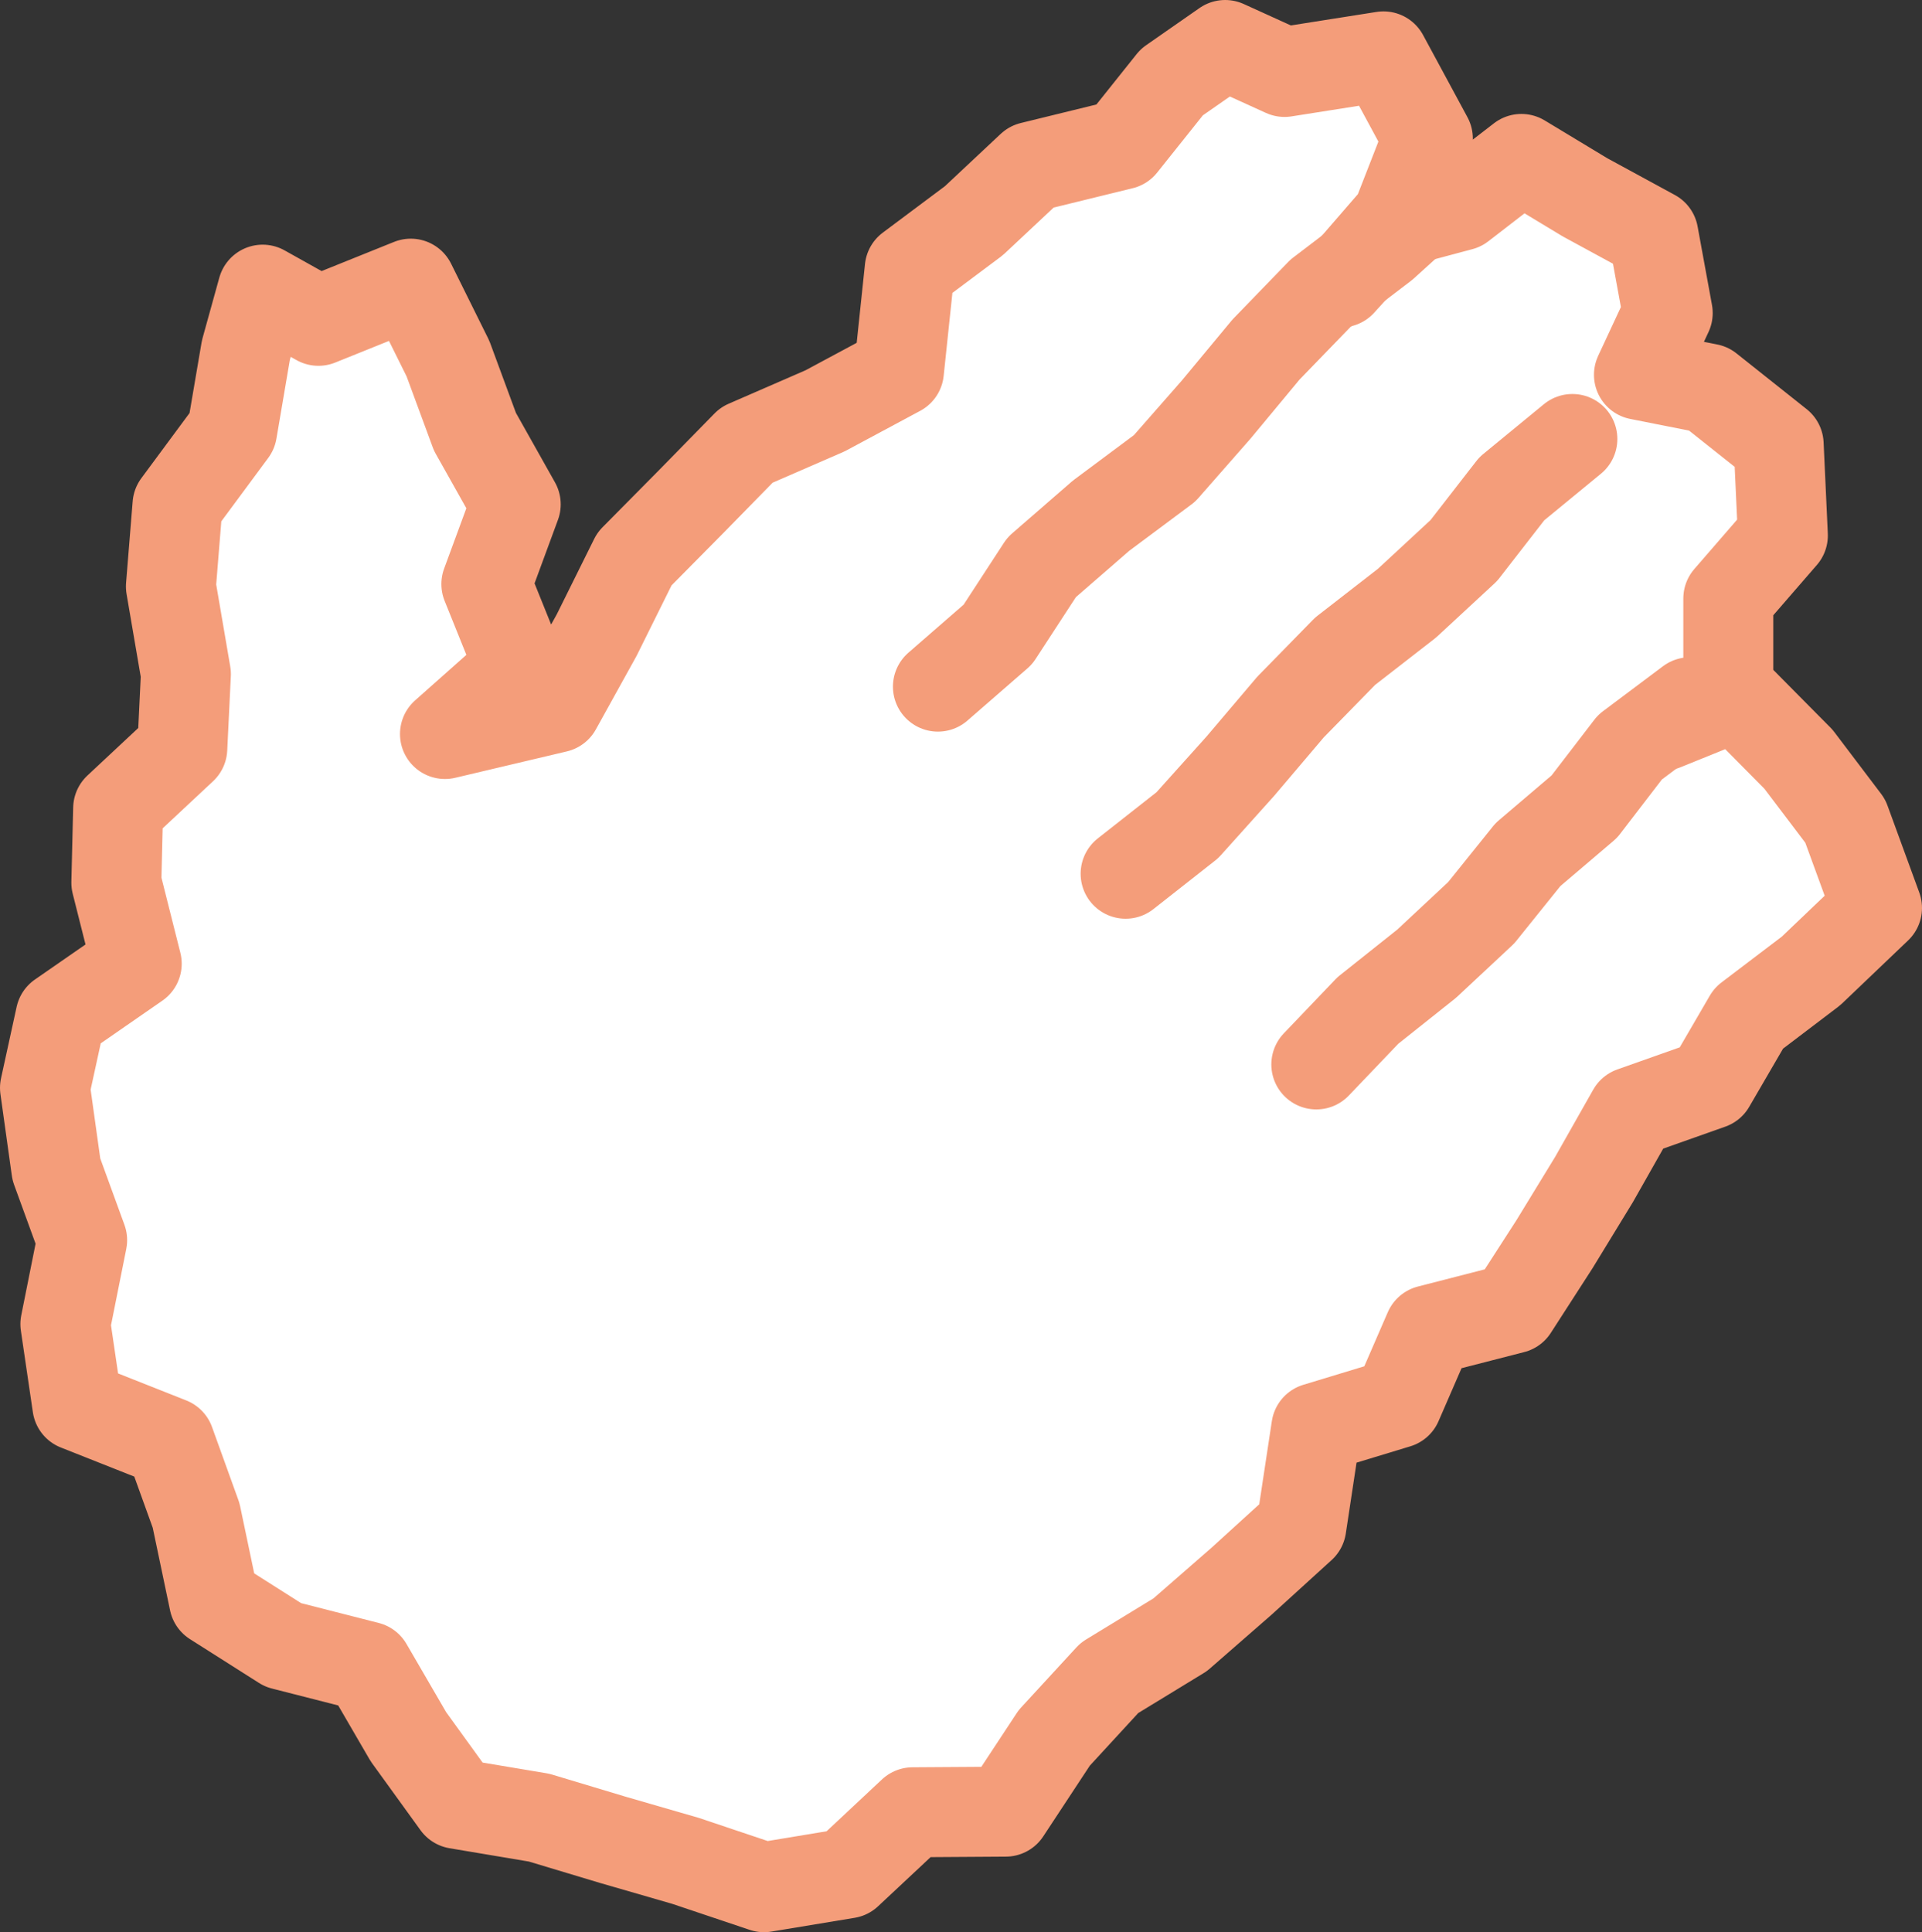
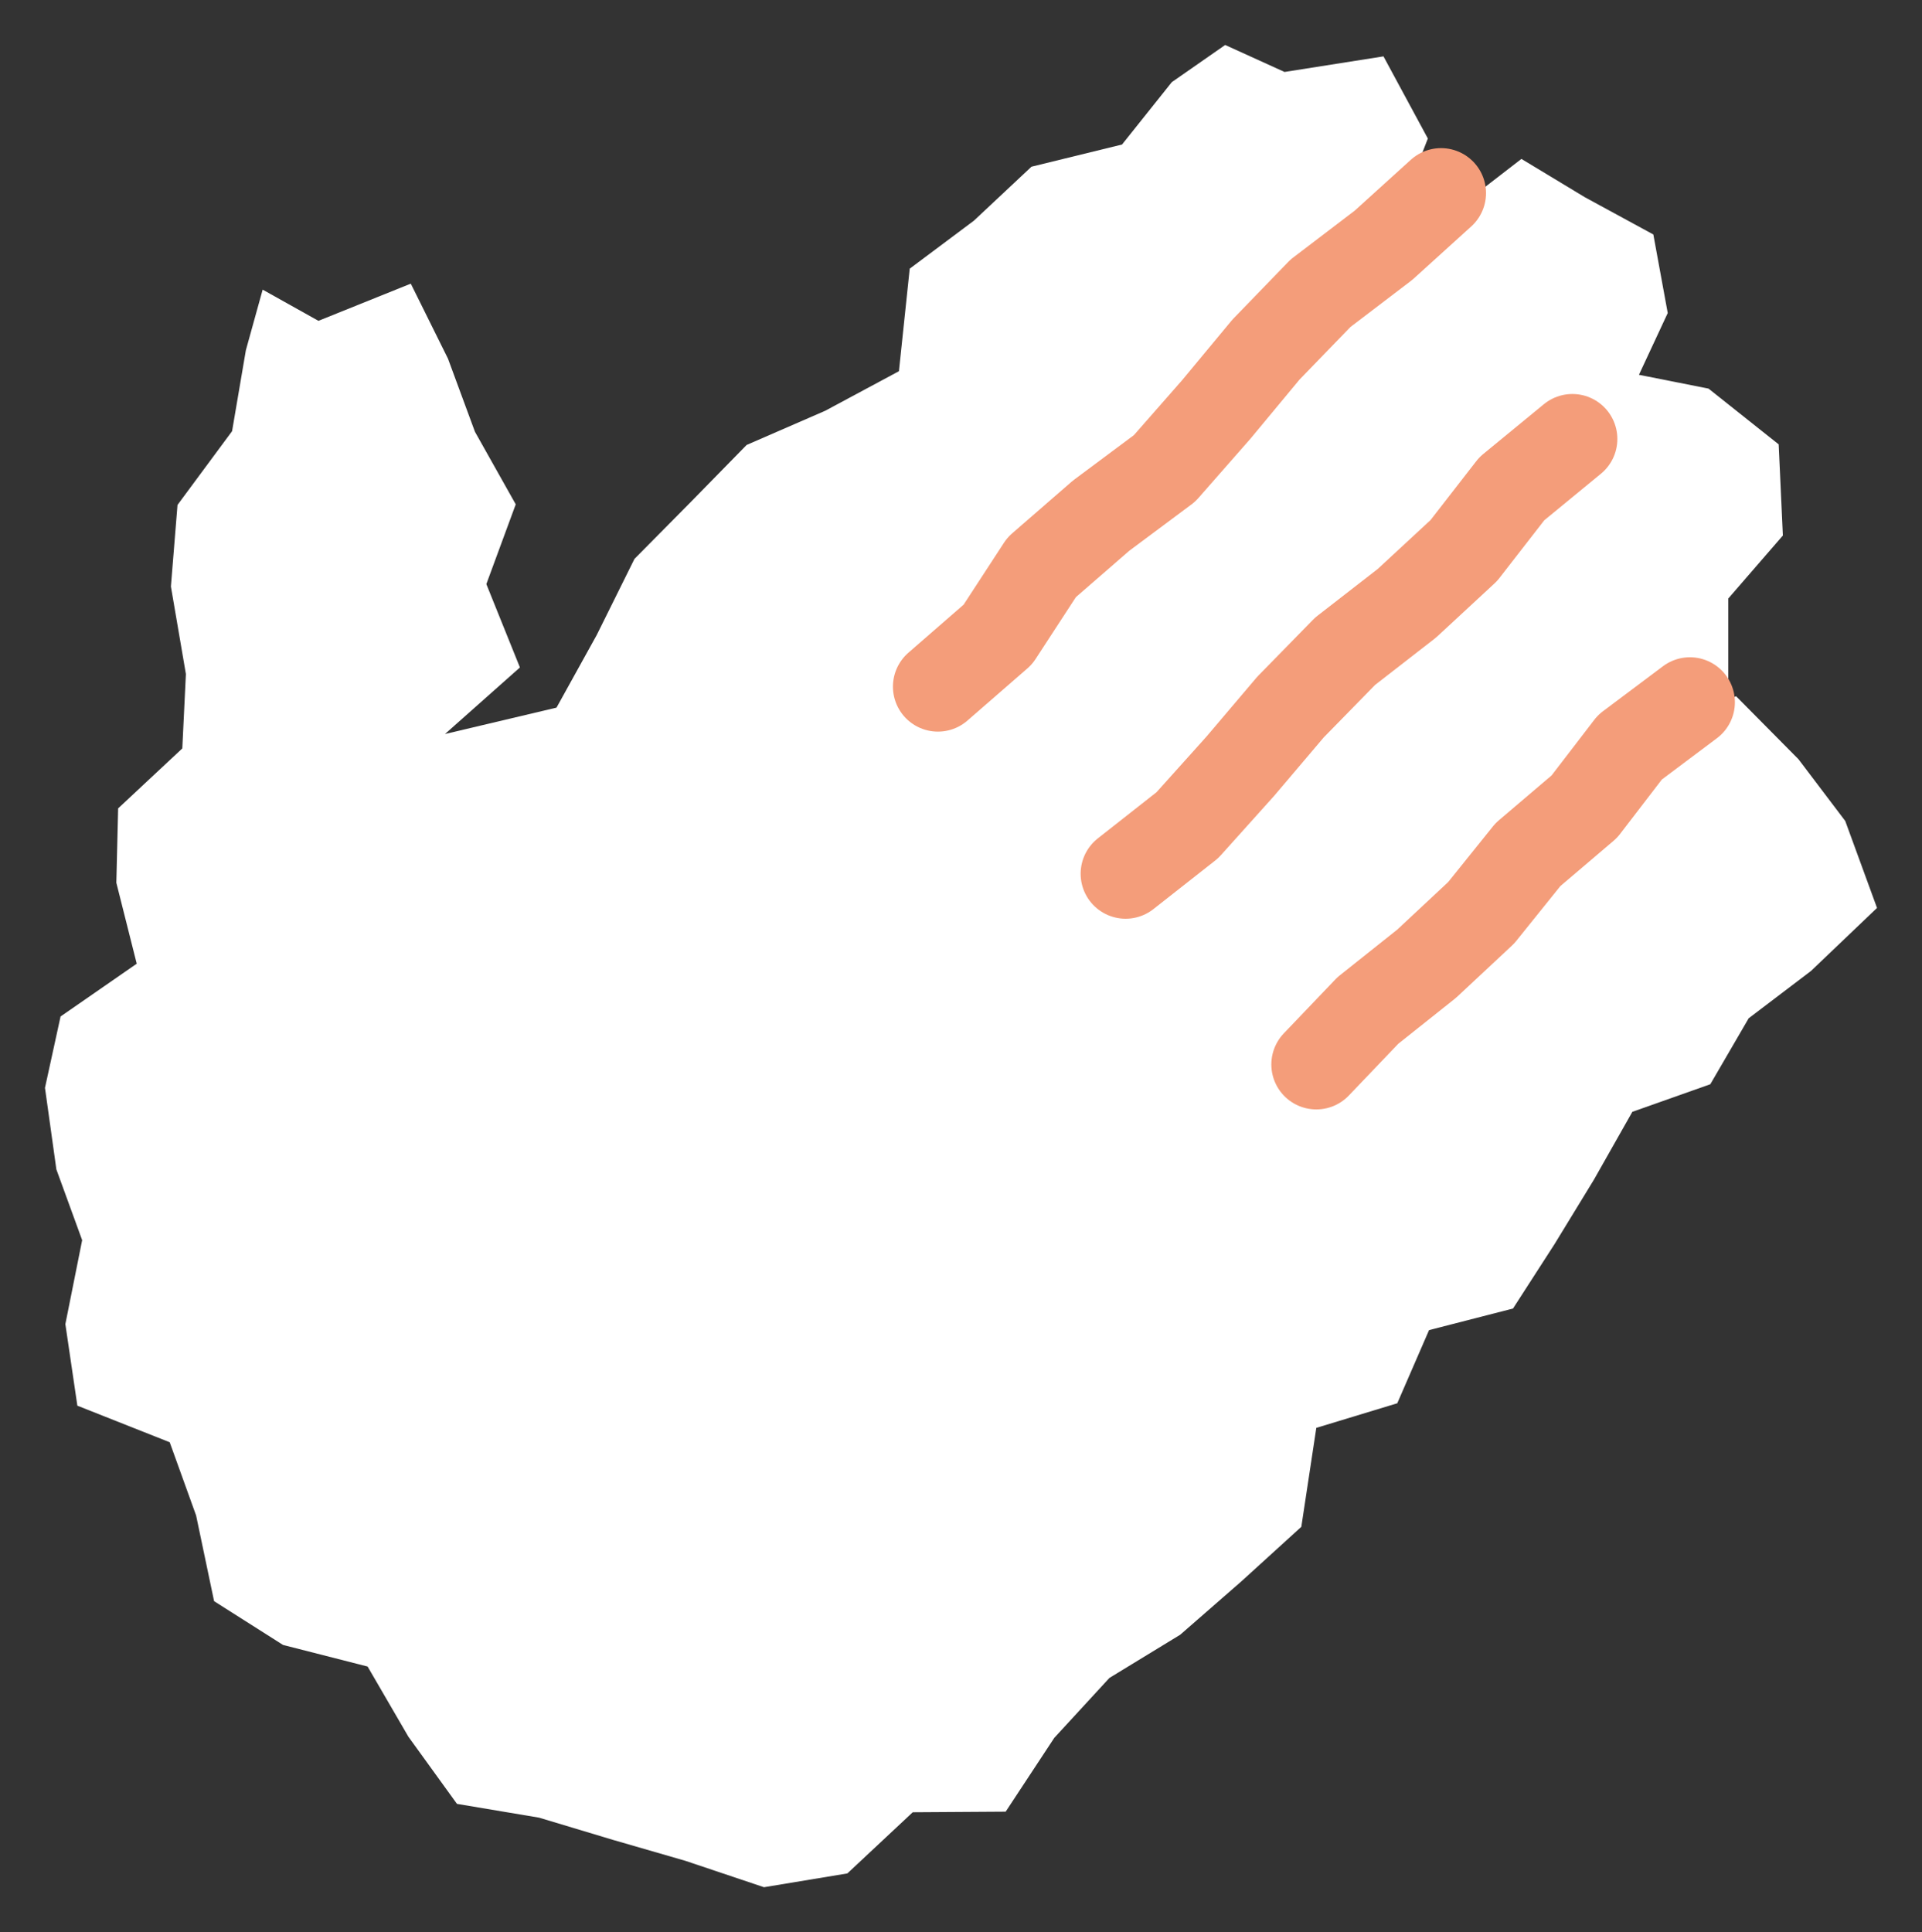
<svg xmlns="http://www.w3.org/2000/svg" id="Layer_2" data-name="Layer 2" viewBox="0 0 32.05 32.22">
  <rect x="0" y="0" width="32.05" height="32.22" fill="#333333" stroke="none" />
  <defs>
    <style>
      .cls-1 {
        fill: none;
        stroke: #f49d7a;
        stroke-linecap: round;
        stroke-linejoin: round;
        stroke-width: 1.5px;
      }

      .cls-2 {
        fill: #fff;
      }
    </style>
  </defs>
  <g id="_皮膚科" data-name="皮膚科">
    <g>
      <g>
        <polygon class="cls-2" points=".75 18.14 .94 19.5 1.37 20.68 1.09 22.08 1.29 23.44 2.83 24.05 3.27 25.27 3.57 26.7 4.72 27.43 6.13 27.79 6.81 28.96 7.62 30.08 8.99 30.31 10.22 30.68 11.43 31.03 12.74 31.47 14.13 31.24 15.22 30.22 16.77 30.21 17.58 28.98 18.5 27.98 19.68 27.26 20.7 26.37 21.7 25.46 21.95 23.81 23.3 23.4 23.83 22.18 25.23 21.82 25.92 20.75 26.58 19.67 27.22 18.54 28.52 18.08 29.16 16.98 30.2 16.19 31.3 15.14 30.77 13.69 29.99 12.66 28.95 11.61 27.74 12.1 28.82 11.51 28.82 9.98 29.73 8.93 29.66 7.41 28.49 6.48 27.33 6.25 27.81 5.22 27.57 3.91 26.43 3.29 25.37 2.65 24.36 3.43 23.2 3.74 22.36 4.71 23.26 3.72 23.81 2.31 23.07 .94 21.42 1.2 20.43 .75 19.54 1.37 18.71 2.41 17.2 2.78 16.24 3.68 15.17 4.48 14.99 6.19 13.76 6.85 12.45 7.42 11.52 8.37 10.58 9.32 9.95 10.59 9.28 11.8 7.42 12.24 8.67 11.13 8.11 9.74 8.6 8.41 7.92 7.2 7.47 5.98 6.85 4.73 5.31 5.35 4.38 4.83 4.1 5.84 3.87 7.19 2.96 8.42 2.85 9.78 3.1 11.24 3.04 12.48 1.97 13.48 1.94 14.72 2.28 16.07 1.01 16.95 .75 18.14" />
-         <polygon class="cls-1" points=".75 18.14 .94 19.5 1.37 20.68 1.09 22.08 1.29 23.44 2.83 24.05 3.27 25.27 3.57 26.7 4.72 27.43 6.13 27.79 6.81 28.96 7.62 30.08 8.99 30.31 10.22 30.68 11.43 31.03 12.74 31.47 14.13 31.24 15.22 30.22 16.77 30.21 17.58 28.98 18.5 27.98 19.68 27.26 20.7 26.37 21.7 25.46 21.95 23.81 23.3 23.4 23.83 22.18 25.23 21.82 25.92 20.75 26.58 19.67 27.22 18.54 28.52 18.08 29.16 16.98 30.2 16.19 31.3 15.14 30.77 13.69 29.99 12.66 28.95 11.61 27.74 12.1 28.82 11.51 28.82 9.98 29.73 8.93 29.66 7.41 28.49 6.48 27.33 6.25 27.81 5.22 27.57 3.91 26.43 3.29 25.37 2.65 24.36 3.43 23.2 3.74 22.36 4.71 23.26 3.72 23.81 2.31 23.07 .94 21.42 1.2 20.43 .75 19.54 1.37 18.71 2.41 17.2 2.78 16.24 3.68 15.17 4.48 14.99 6.19 13.76 6.85 12.45 7.42 11.52 8.37 10.58 9.32 9.95 10.59 9.28 11.8 7.42 12.24 8.67 11.13 8.11 9.74 8.6 8.41 7.92 7.2 7.47 5.98 6.85 4.73 5.31 5.35 4.38 4.83 4.1 5.84 3.87 7.19 2.96 8.42 2.85 9.78 3.1 11.24 3.04 12.48 1.97 13.48 1.94 14.72 2.28 16.07 1.01 16.95 .75 18.14" />
      </g>
      <polyline class="cls-1" points="24.03 3.22 23.07 4.09 22.02 4.89 21.11 5.83 20.28 6.83 19.42 7.81 18.36 8.6 17.37 9.46 16.64 10.58 15.64 11.45" />
      <polyline class="cls-1" points="26.22 7.32 25.21 8.15 24.41 9.18 23.46 10.06 22.43 10.86 21.52 11.79 20.68 12.78 19.8 13.76 18.77 14.57" />
      <polyline class="cls-1" points="28.18 11.71 27.18 12.46 26.42 13.45 25.48 14.25 24.7 15.22 23.79 16.07 22.81 16.85 21.95 17.75" />
    </g>
  </g>
</svg>